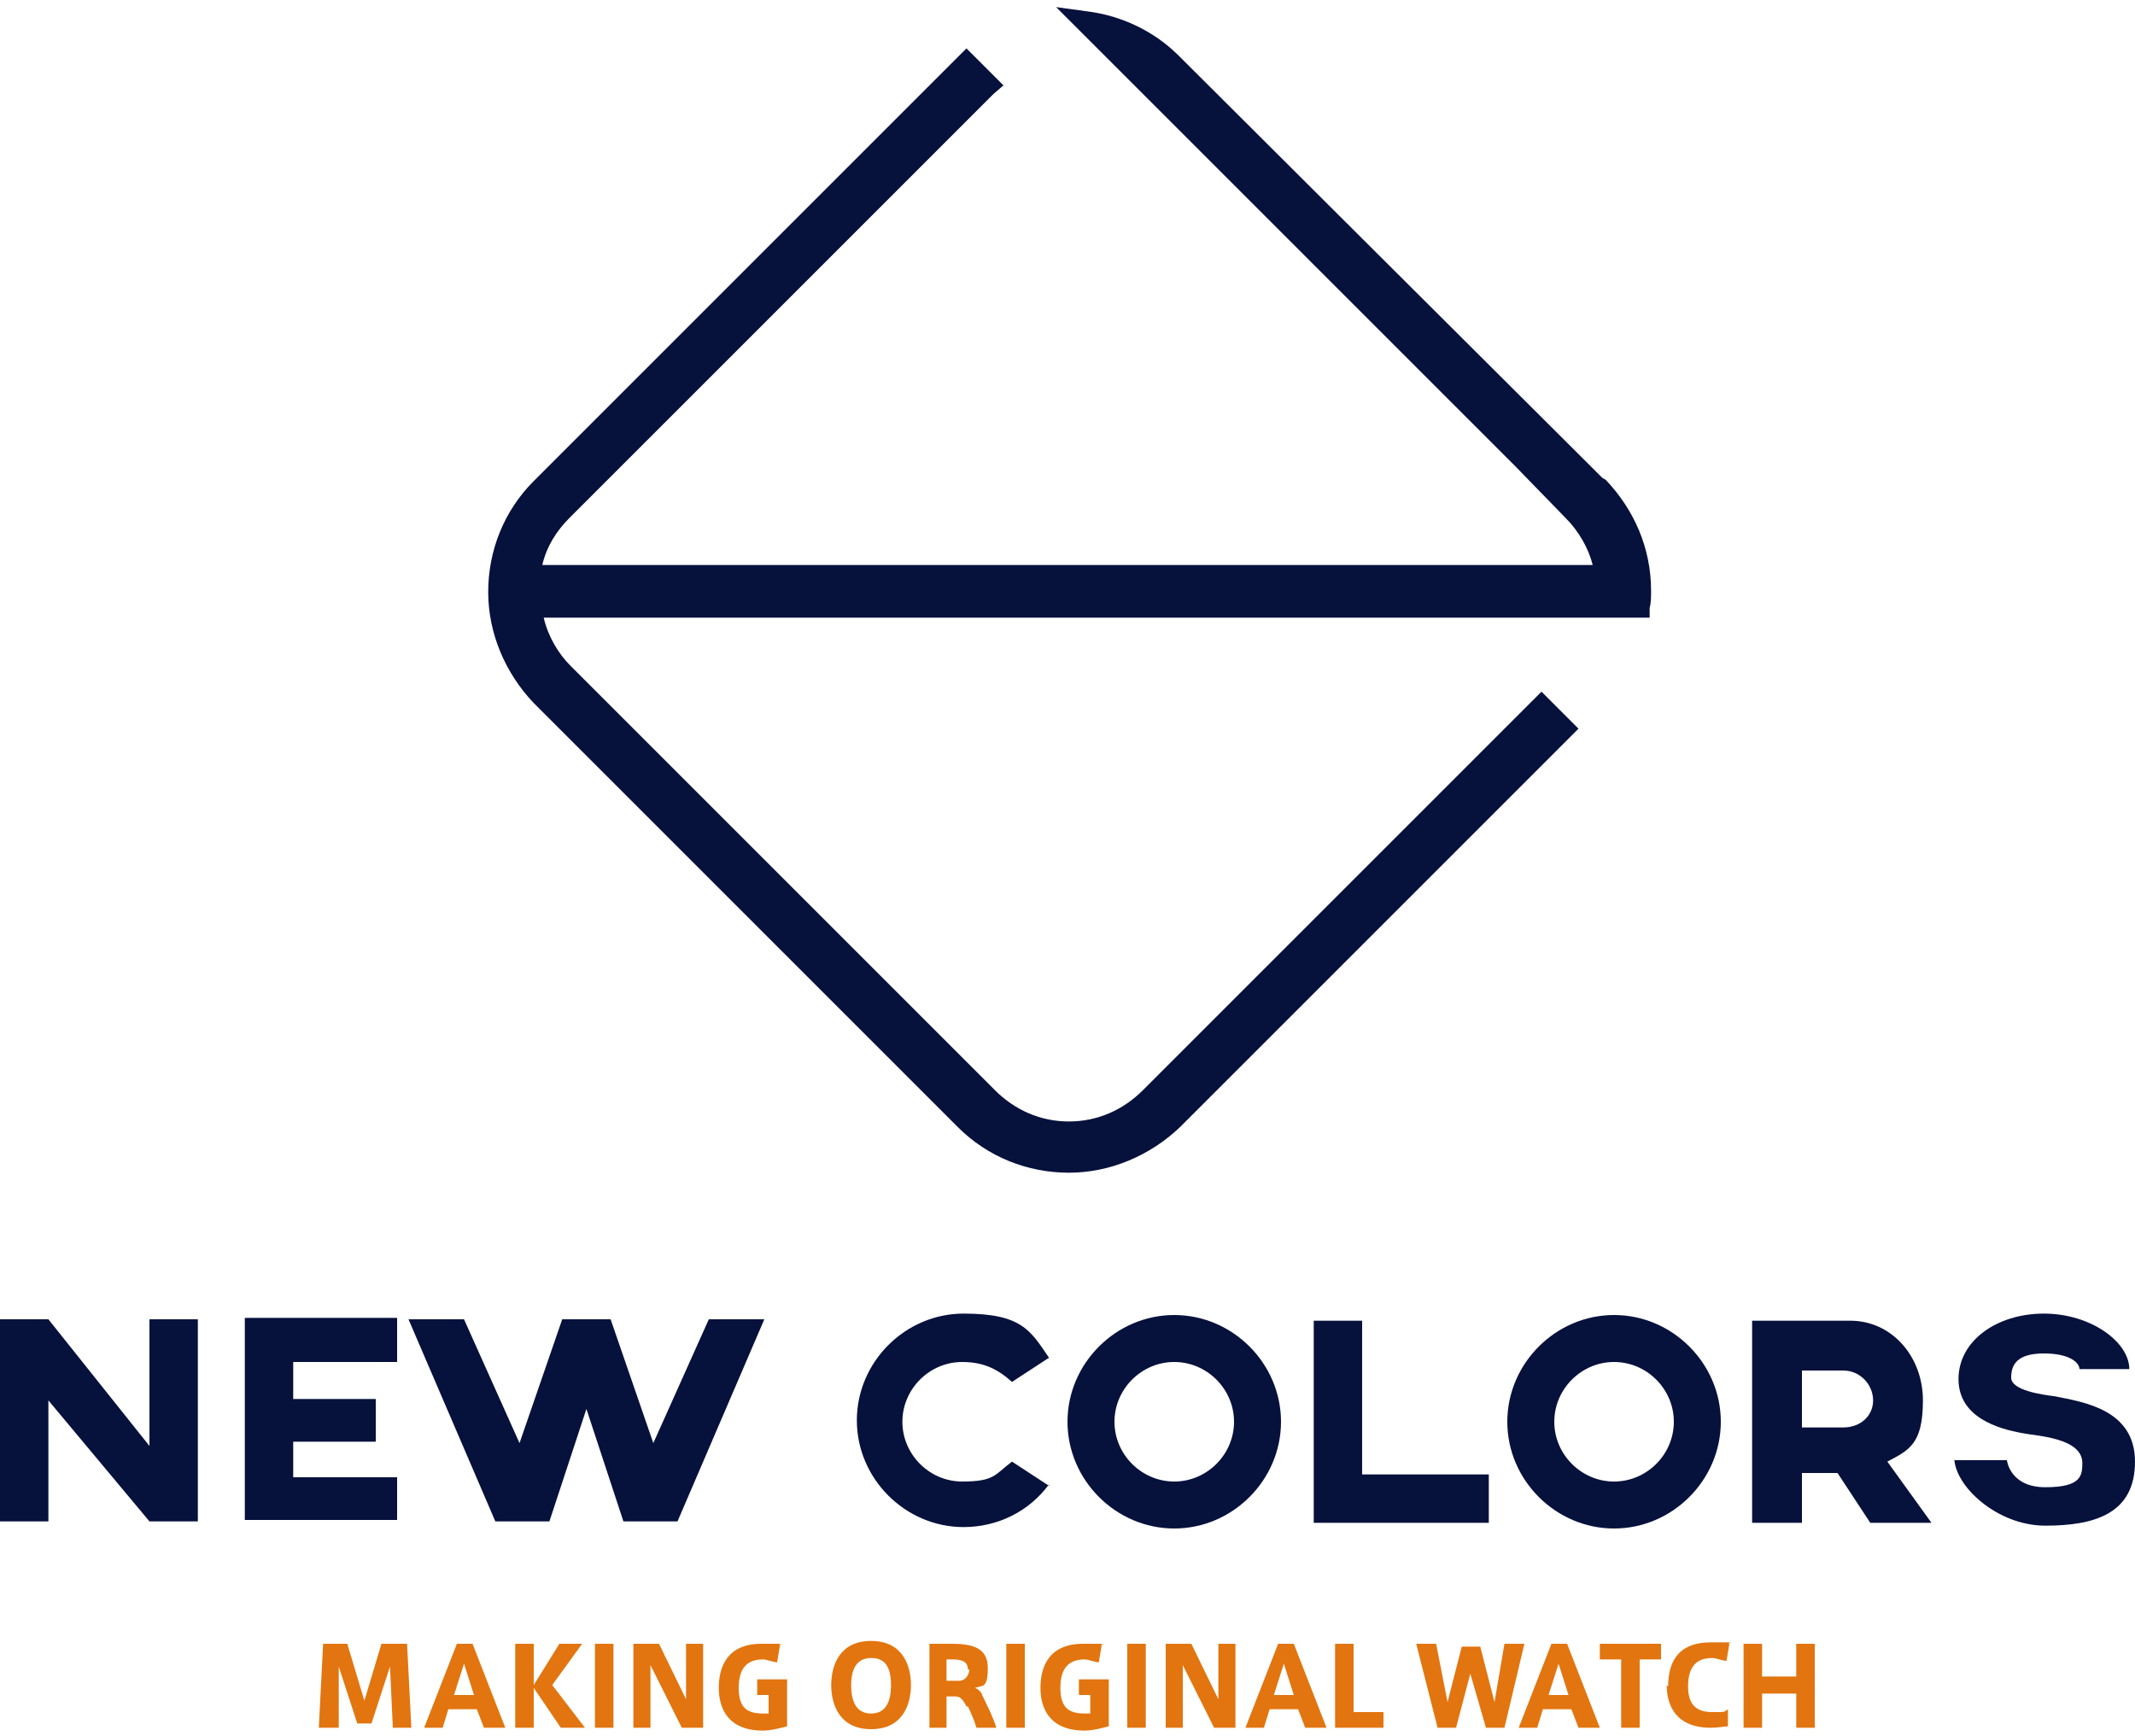
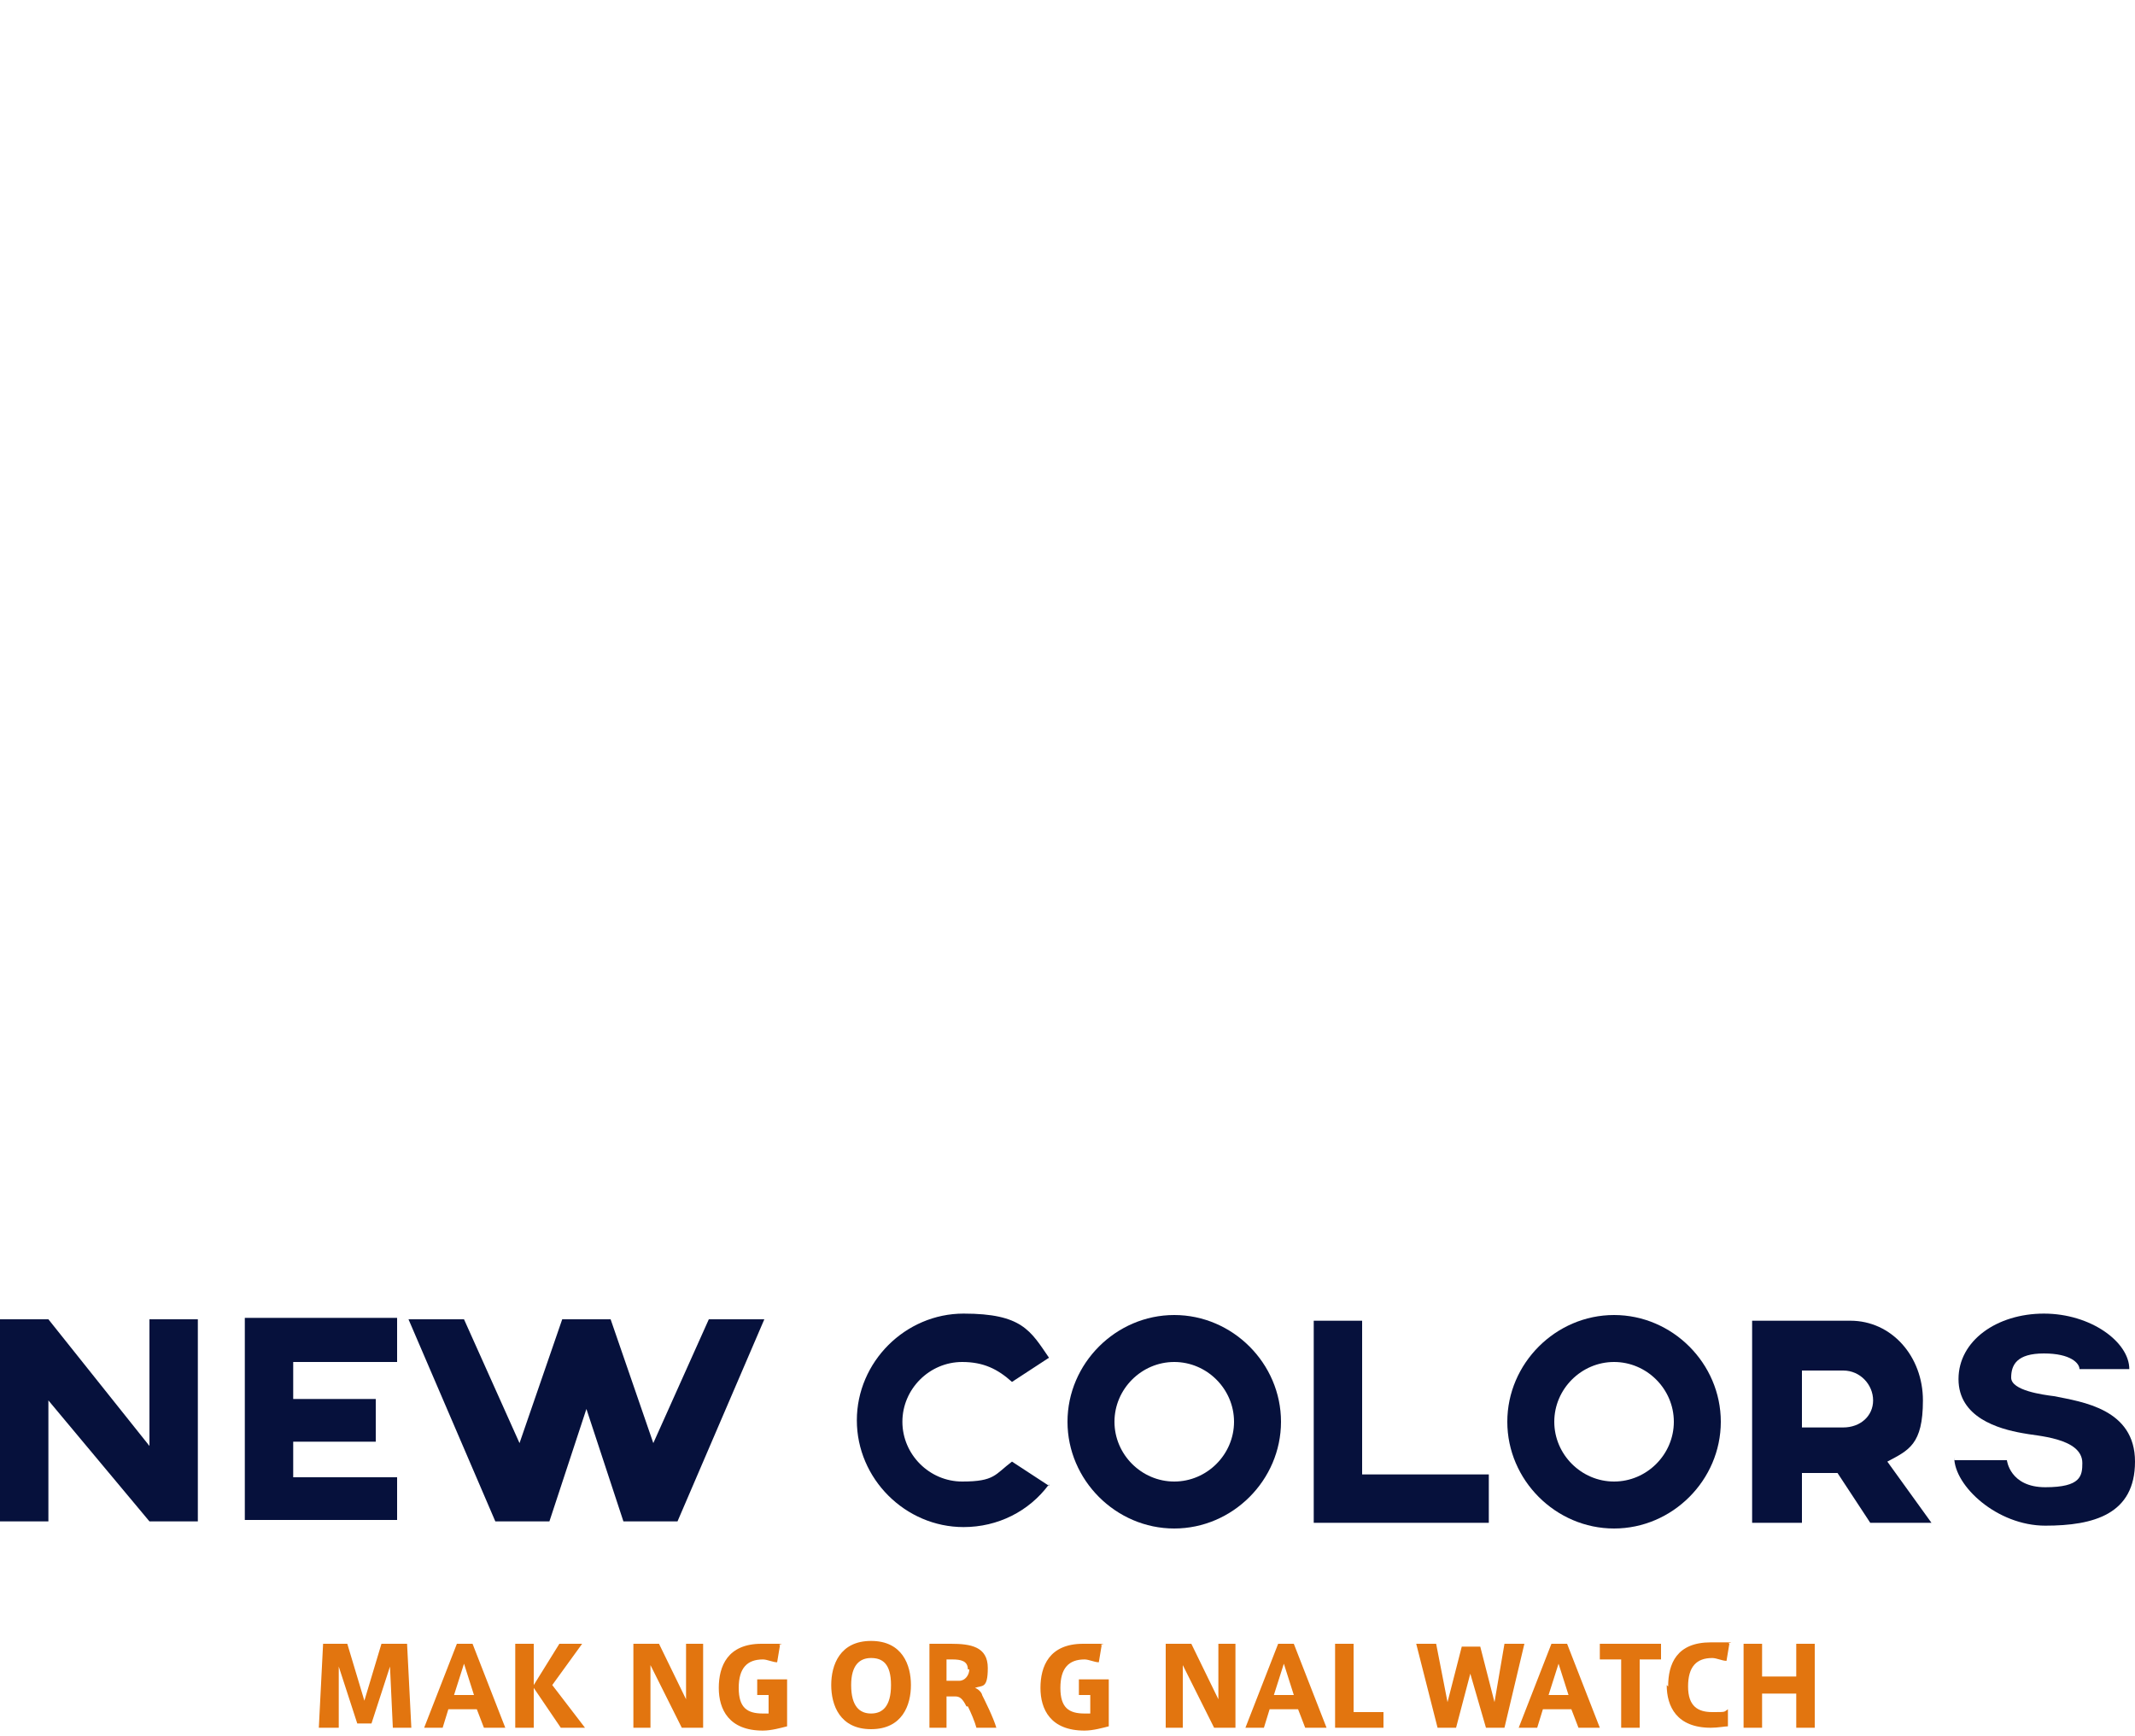
<svg xmlns="http://www.w3.org/2000/svg" version="1.1" viewBox="0 0 150 122">
  <defs>
    <style>
      .cls-1 {
        fill: #e2750f;
      }

      .cls-2 {
        fill: #06113c;
      }
    </style>
  </defs>
  <g>
    <g id="_レイヤー_1">
-       <path class="cls-2" d="M112.6,33.6L82.8,3.9c-1.7-1.7-4-2.8-6.4-3.1l-2.2-.3,32.3,32.3h0s3.5,3.6,3.5,3.6c.9.9,1.6,2.1,1.9,3.3H38.1c.3-1.3,1-2.4,1.9-3.3l29.8-29.8.7-.6-2.1-2.1-.5-.5-.5.5s0,0-.1.1l-29.8,29.8c-2.1,2.1-3.2,4.9-3.2,7.8s1.2,5.7,3.2,7.8l29.8,29.8c2.1,2.1,4.9,3.2,7.8,3.2s5.7-1.2,7.8-3.2l28-28-2.6-2.6-28,28c-1.4,1.4-3.2,2.2-5.2,2.2s-3.8-.8-5.2-2.2l-29.8-29.8c-.9-.9-1.6-2.1-1.9-3.4h73.9s3.8,0,3.8,0v-.7c.1-.3.1-.8.1-1.2,0-3-1.2-5.7-3.2-7.8h0Z" />
      <g>
        <path class="cls-1" d="M26.3,121.1h-1.2l-1.3-4v4.3h-1.4l.3-5.9h1.7l1.2,4,1.2-4h1.8l.3,5.9h-1.3l-.2-4.3-1.3,4h0Z" />
        <path class="cls-1" d="M32,115.5h1.2l2.3,5.9h-1.5l-.5-1.3h-2l-.4,1.3h-1.3s2.3-5.9,2.3-5.9ZM33.3,119.1l-.7-2.2-.7,2.2h1.4Z" />
        <path class="cls-1" d="M41.2,121.4h-1.8l-1.9-2.8v2.8h-1.3v-5.9h1.3v2.9l1.8-2.9h1.6l-2.1,2.9,2.3,3h0Z" />
-         <path class="cls-1" d="M43.1,121.4h-1.3v-5.9h1.3v5.9Z" />
        <path class="cls-1" d="M45.7,121.4h-1.2v-5.9h1.8l1.9,3.9v-3.9h1.2v5.9h-1.5l-2.2-4.4s0,4.4,0,4.4Z" />
        <path class="cls-1" d="M54.1,119.1h-.9v-1.1h2.1v3.3c-.4.1-1.1.3-1.7.3-2.4,0-3.1-1.5-3.1-3s.6-3.1,3-3.1,1,0,1.3.1l-.2,1.2c-.3,0-.7-.2-1-.2-1.1,0-1.7.6-1.7,2s.6,1.8,1.7,1.8.3,0,.4,0v-1.3h0Z" />
        <path class="cls-1" d="M58.4,118.4c0-1.4.6-3.1,2.8-3.1s2.8,1.7,2.8,3.1-.6,3.1-2.8,3.1-2.8-1.7-2.8-3.1c0,0,0,0,0,0ZM59.8,118.4c0,1.5.6,2,1.4,2s1.4-.5,1.4-2-.6-1.9-1.4-1.9-1.4.5-1.4,1.9h0s0,0,0,0Z" />
        <path class="cls-1" d="M67.9,119.9c-.3-.6-.5-.7-.8-.7h-.6v2.2h-1.2v-5.9h1.5c1.4,0,2.6.2,2.6,1.7s-.4,1.2-.9,1.4c.3.1.5.4.5.5.2.4.8,1.6,1,2.3h-1.4c-.1-.4-.4-1.1-.6-1.5h0ZM68,117.3c0-.6-.5-.7-1.1-.7h-.4v1.5h.9c.4,0,.7-.4.7-.8h0Z" />
-         <path class="cls-1" d="M72,121.4h-1.3v-5.9h1.3v5.9Z" />
        <path class="cls-1" d="M76.7,119.1h-.9v-1.1h2.1v3.3c-.4.1-1.1.3-1.7.3-2.4,0-3.1-1.5-3.1-3s.6-3.1,3-3.1,1,0,1.3.1l-.2,1.2c-.3,0-.7-.2-1-.2-1.1,0-1.7.6-1.7,2s.6,1.8,1.7,1.8.3,0,.4,0v-1.3h0Z" />
-         <path class="cls-1" d="M80.5,121.4h-1.3v-5.9h1.3v5.9Z" />
        <path class="cls-1" d="M83.1,121.4h-1.2v-5.9h1.8l1.9,3.9v-3.9h1.2v5.9h-1.5l-2.2-4.4v4.4h0Z" />
        <path class="cls-1" d="M89.7,115.5h1.2l2.3,5.9h-1.5l-.5-1.3h-2l-.4,1.3h-1.3l2.3-5.9ZM90.9,119.1l-.7-2.2-.7,2.2h1.4Z" />
        <path class="cls-1" d="M95.1,120.3h2.1v1.1h-3.4v-5.9h1.3v4.8h0Z" />
        <path class="cls-1" d="M105.7,115.5h1.4l-1.4,5.9h-1.3l-1.1-3.8-1,3.8h-1.3l-1.5-5.9h1.4l.8,4.1,1-3.9h1.3l1,3.9.7-4.1h0Z" />
        <path class="cls-1" d="M108.9,115.5h1.2l2.3,5.9h-1.5l-.5-1.3h-2l-.4,1.3h-1.3l2.3-5.9ZM110.2,119.1l-.7-2.2-.7,2.2h1.4Z" />
        <path class="cls-1" d="M113.9,121.4v-4.8h-1.5v-1.1h4.3v1.1h-1.5v4.8h-1.3Z" />
        <path class="cls-1" d="M117.2,118.5c0-1.6.6-3.1,3-3.1s1,0,1.3.1l-.2,1.2c-.3,0-.7-.2-1-.2-1.1,0-1.7.6-1.7,2s.7,1.8,1.7,1.8.8,0,1.1-.2v1.2c-.2,0-.7.1-1.2.1-2.4,0-3.1-1.5-3.1-3h0s0,0,0,0Z" />
        <path class="cls-1" d="M123.8,121.4h-1.3v-5.9h1.3v2.3h2.4v-2.3h1.3v5.9h-1.3v-2.4h-2.4s0,2.4,0,2.4Z" />
      </g>
      <g>
        <path class="cls-2" d="M13.9,92.7v14.2h-3.4l-7.1-8.5v8.5H0v-14.2h3.4l7.1,8.9v-8.9h3.4Z" />
        <path class="cls-2" d="M20.6,95.8v2.5h5.8v3h-5.8v2.5h7.3v3h-10.7v-14.2h10.7v3.1h-7.3Z" />
        <path class="cls-2" d="M53.7,92.7l-6.1,14.2h-3.8l-2.6-7.9-2.6,7.9h-3.8l-6.1-14.2h3.9l3.9,8.7,3-8.7h3.4l3,8.7,3.9-8.7h3.9,0Z" />
        <path class="cls-2" d="M73.7,104.3c-1.4,1.9-3.6,3-6,3-4.1,0-7.5-3.4-7.5-7.5s3.4-7.5,7.5-7.5,4.7,1.2,6,3.1l-2.6,1.7c-1-.9-2-1.4-3.5-1.4-2.3,0-4.2,1.9-4.2,4.2s1.9,4.2,4.2,4.2,2.3-.5,3.5-1.4c0,0,2.6,1.7,2.6,1.7Z" />
        <path class="cls-2" d="M90,99.9c0,4.1-3.4,7.5-7.5,7.5s-7.5-3.4-7.5-7.5,3.4-7.5,7.5-7.5,7.5,3.4,7.5,7.5ZM86.7,99.9c0-2.3-1.9-4.2-4.2-4.2s-4.2,1.9-4.2,4.2,1.9,4.2,4.2,4.2,4.2-1.9,4.2-4.2Z" />
        <path class="cls-2" d="M104.6,103.6v3.4h-12.3v-14.2h3.4v10.8h8.9,0Z" />
        <path class="cls-2" d="M120.9,99.9c0,4.1-3.4,7.5-7.5,7.5s-7.5-3.4-7.5-7.5,3.4-7.5,7.5-7.5,7.5,3.4,7.5,7.5ZM117.6,99.9c0-2.3-1.9-4.2-4.2-4.2s-4.2,1.9-4.2,4.2,1.9,4.2,4.2,4.2,4.2-1.9,4.2-4.2Z" />
        <path class="cls-2" d="M131.4,107l-2.3-3.5h-2.5v3.5h-3.5v-14.2h6.9c2.9,0,5.1,2.5,5.1,5.6s-1,3.5-2.5,4.3l3.1,4.3h-4.3,0ZM126.6,100.3h2.9c1.2,0,2.1-.8,2.1-1.9s-.9-2.1-2.1-2.1h-2.9v4.1Z" />
        <path class="cls-2" d="M137.3,102.6h3.7s.2,1.9,2.7,1.9,2.6-.8,2.6-1.7c0-1.8-3.3-1.9-4.2-2.1-1.7-.3-4.5-1.1-4.5-3.8s2.7-4.6,6-4.6,6,2,6,3.9h-3.5c0-.4-.6-1.1-2.5-1.1s-2.3.8-2.3,1.7,2.2,1.2,3,1.3c2,.4,5.7.9,5.7,4.6s-2.9,4.5-6.3,4.5-6.4-2.8-6.4-4.8h0Z" />
      </g>
    </g>
  </g>
</svg>